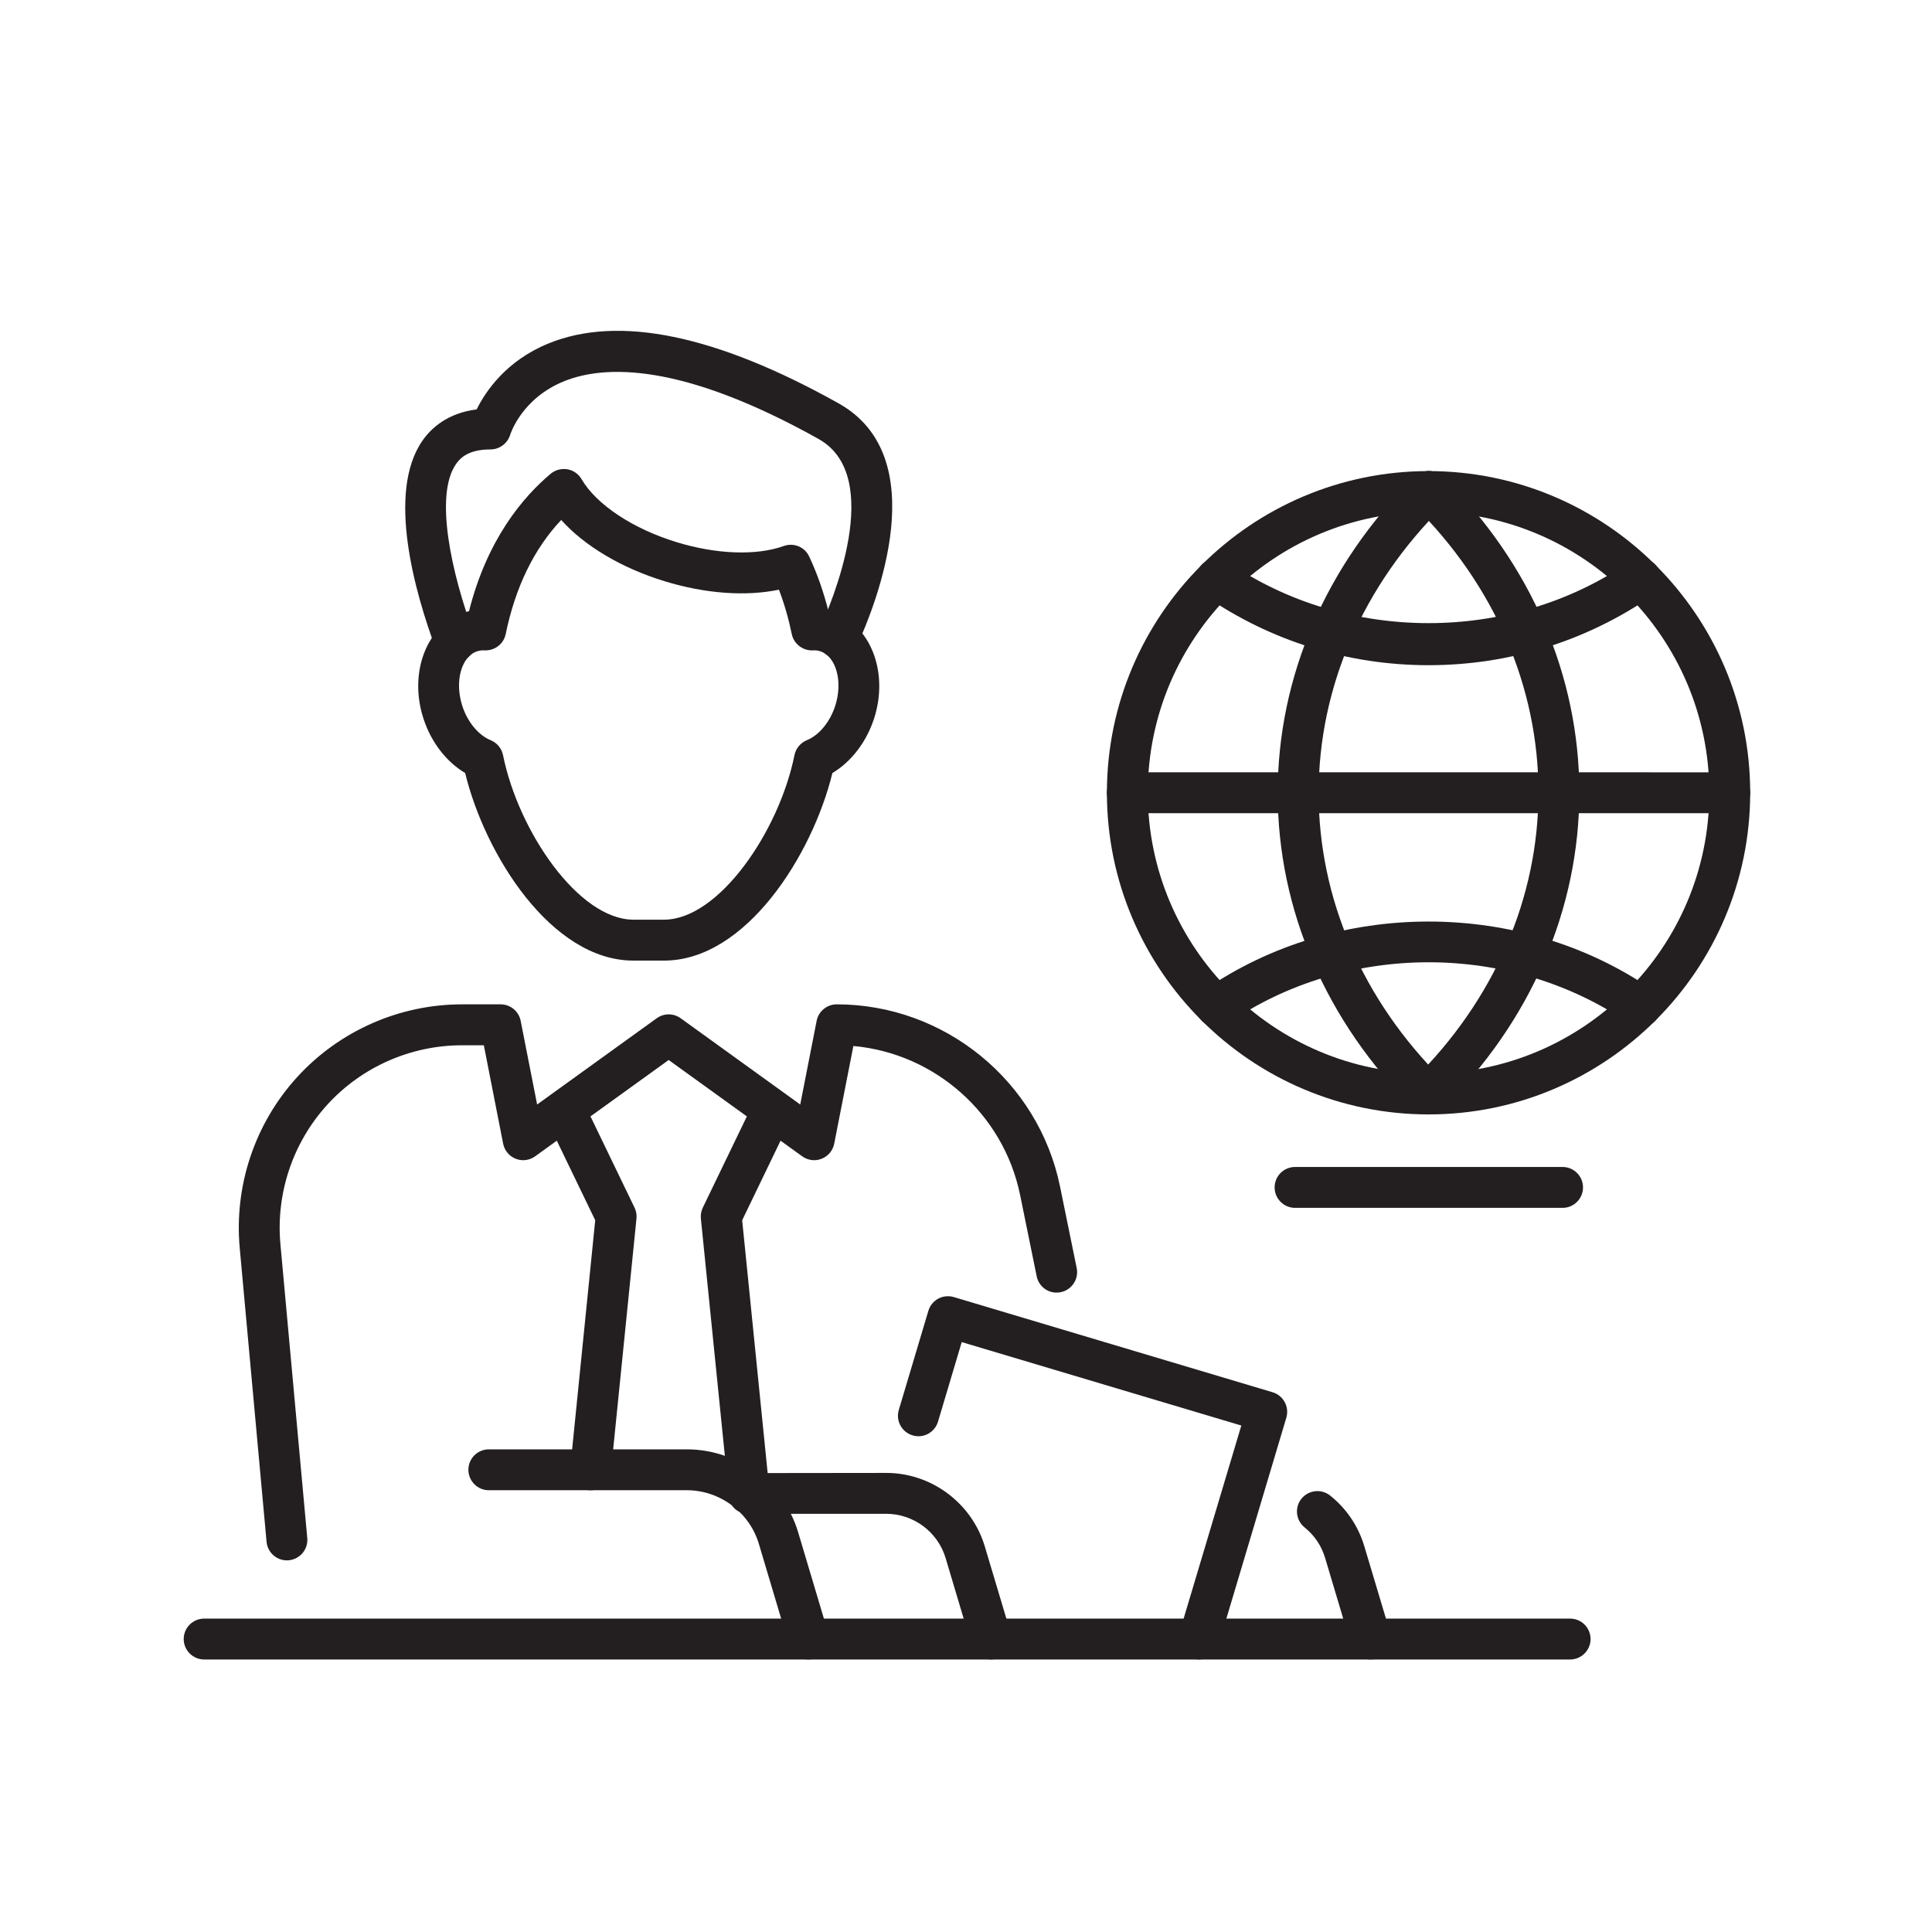
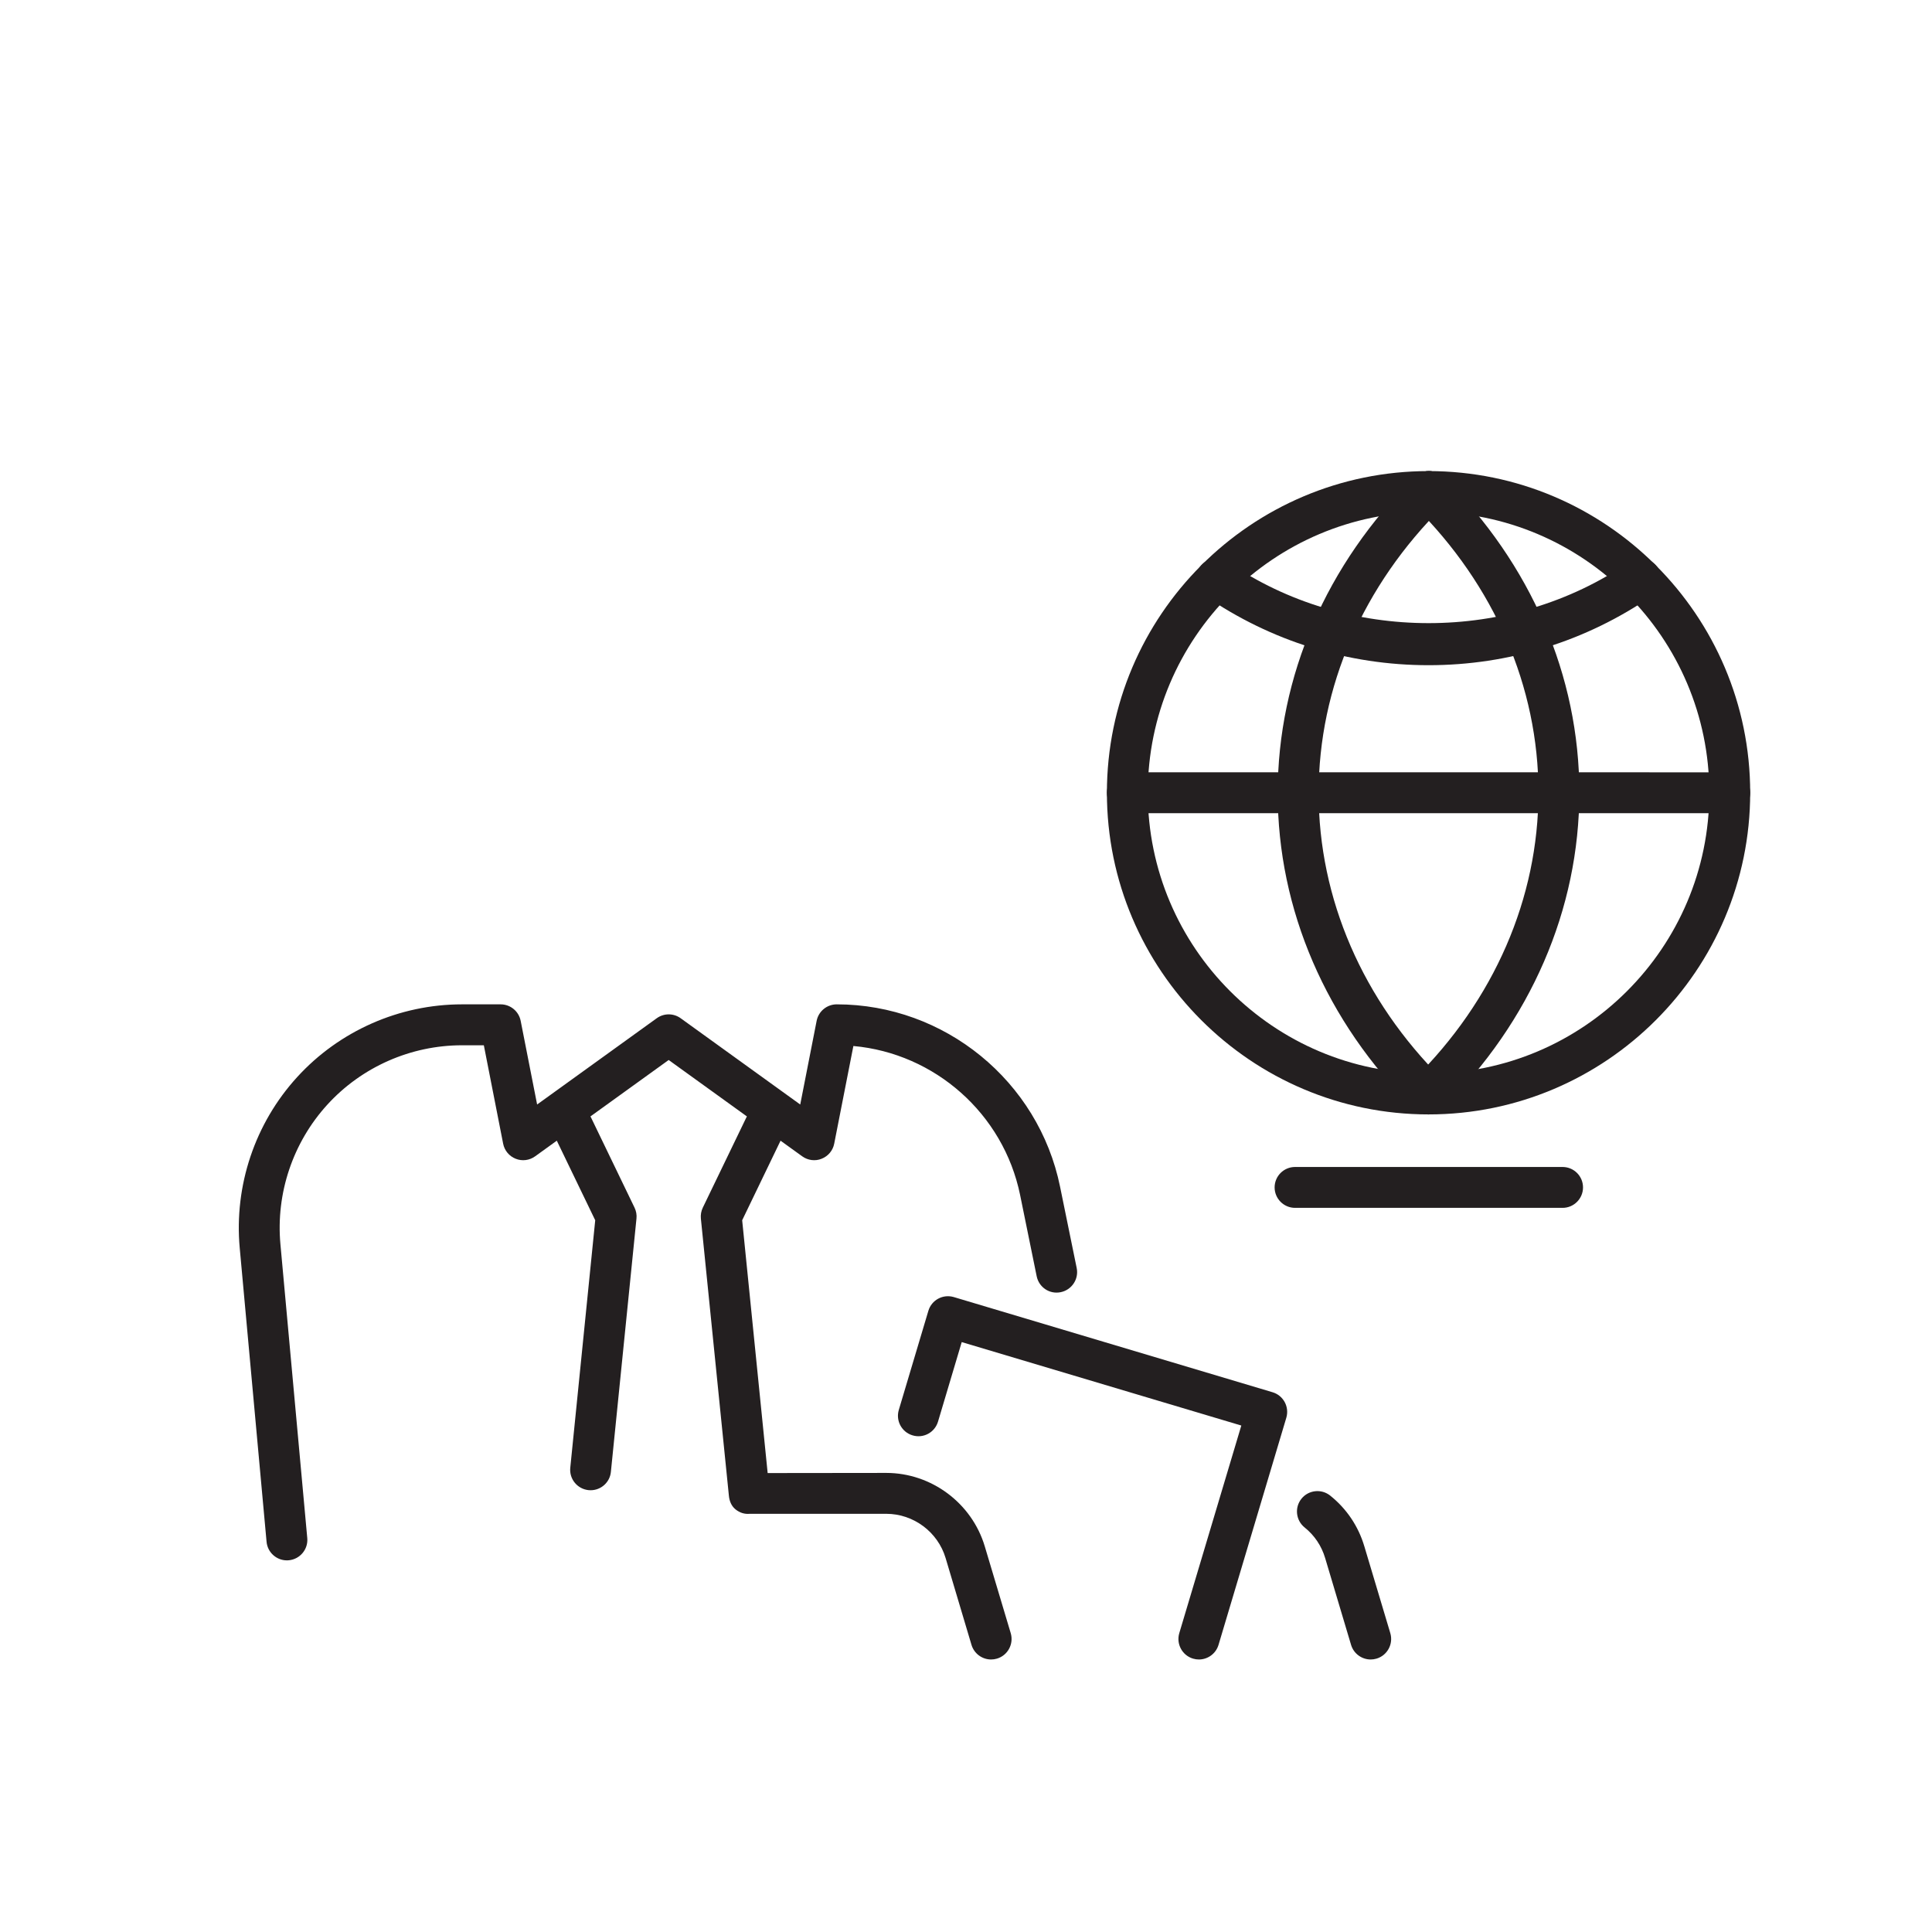
<svg xmlns="http://www.w3.org/2000/svg" version="1.1" id="svg2" width="56.693" height="56.693" viewBox="0 0 56.693 56.693">
  <defs id="defs6">
    <clipPath id="clipPath16">
      <path d="M 0,42.52 H 42.52 V 0 H 0 Z" id="path14" />
    </clipPath>
  </defs>
  <g id="g8" transform="matrix(1.333,0,0,-1.333,0,56.693)">
    <g id="g10">
      <g id="g12" clip-path="url(#clipPath16)">
        <g id="g18" transform="translate(17.801,5.999)">
-           <path d="M 0,0 C -0.194,0 -0.373,0.126 -0.432,0.321 L -1.095,2.543 C -1.302,3.24 -1.954,3.726 -2.681,3.726 H -7.04 c -0.248,0 -0.45,0.202 -0.45,0.45 0,0.249 0.202,0.45 0.45,0.45 h 4.359 c 1.122,0 2.129,-0.751 2.45,-1.825 L 0.432,0.579 C 0.502,0.341 0.367,0.09 0.129,0.019 0.086,0.006 0.042,0 0,0" style="fill:#231f20;fill-opacity:1;fill-rule:nonzero;stroke:none" id="path20" />
-         </g>
+           </g>
        <g id="g22" transform="translate(21.818,5.999)">
          <path d="m 0,0 c -0.194,0 -0.373,0.126 -0.432,0.322 l -0.57,1.912 C -1.173,2.807 -1.709,3.207 -2.307,3.207 H -5.312 C -5.427,3.196 -5.533,3.229 -5.627,3.305 -5.72,3.381 -5.762,3.491 -5.773,3.61 l -0.616,6.095 c -0.008,0.083 0.006,0.166 0.042,0.241 l 0.956,1.98 c 0.108,0.225 0.382,0.316 0.601,0.21 0.225,-0.108 0.318,-0.377 0.21,-0.601 l -0.9,-1.866 0.561,-5.565 2.612,0.003 c 0.993,0 1.883,-0.665 2.167,-1.615 L 0.432,0.579 C 0.502,0.341 0.367,0.09 0.129,0.019 0.086,0.006 0.042,0 0,0" style="fill:#231f20;fill-opacity:1;fill-rule:nonzero;stroke:none" id="path24" />
        </g>
        <g id="g26" transform="translate(30.174,5.999)">
          <path d="M 0,0 C -0.194,0 -0.373,0.126 -0.432,0.321 L -1.003,2.234 C -1.082,2.5 -1.237,2.732 -1.454,2.906 -1.648,3.062 -1.68,3.345 -1.524,3.539 -1.369,3.732 -1.085,3.763 -0.892,3.608 -0.531,3.32 -0.271,2.933 -0.14,2.491 L 0.432,0.579 C 0.502,0.341 0.367,0.09 0.129,0.019 0.086,0.006 0.042,0 0,0" style="fill:#231f20;fill-opacity:1;fill-rule:nonzero;stroke:none" id="path28" />
        </g>
        <g id="g30" transform="translate(34.564,5.999)">
-           <path d="m 0,0 h -30.069 c -0.248,0 -0.451,0.202 -0.451,0.45 0,0.249 0.203,0.45 0.451,0.45 H 0 C 0.248,0.9 0.45,0.699 0.45,0.45 0.45,0.202 0.248,0 0,0" style="fill:#231f20;fill-opacity:1;fill-rule:nonzero;stroke:none" id="path32" />
-         </g>
+           </g>
        <g id="g34" transform="translate(36.117,19.922)">
-           <path d="m 0,0 c -0.089,0 -0.178,0.026 -0.255,0.08 -2.604,1.794 -6.226,1.793 -8.829,0 -0.2,-0.141 -0.483,-0.091 -0.625,0.115 -0.142,0.204 -0.09,0.485 0.115,0.626 2.905,2.001 6.945,2.001 9.849,0 C 0.46,0.68 0.512,0.399 0.37,0.195 0.283,0.068 0.143,0 0,0" style="fill:#231f20;fill-opacity:1;fill-rule:nonzero;stroke:none" id="path36" />
-         </g>
+           </g>
        <g id="g38" transform="translate(31.448,27.887)">
          <path d="M 0,0 C -1.77,0 -3.473,0.529 -4.925,1.53 -5.13,1.671 -5.182,1.951 -5.04,2.156 -4.898,2.361 -4.615,2.41 -4.415,2.271 -1.812,0.478 1.81,0.477 4.414,2.271 4.616,2.41 4.898,2.361 5.039,2.156 5.181,1.951 5.129,1.671 4.924,1.53 3.472,0.529 1.77,0 0,0" style="fill:#231f20;fill-opacity:1;fill-rule:nonzero;stroke:none" id="path40" />
        </g>
        <g id="g42" transform="translate(31.439,17.998)">
          <path d="m 0,0 c -0.114,0 -0.229,0.043 -0.316,0.13 -1.932,1.914 -2.996,4.38 -2.996,6.943 0,2.572 1.071,5.043 3.012,6.959 0.178,0.175 0.463,0.173 0.637,-0.004 0.175,-0.177 0.173,-0.462 -0.004,-0.636 -1.77,-1.746 -2.744,-3.99 -2.744,-6.319 0,-2.322 0.969,-4.56 2.727,-6.303 C 0.493,0.595 0.494,0.31 0.319,0.133 0.231,0.044 0.116,0 0,0" style="fill:#231f20;fill-opacity:1;fill-rule:nonzero;stroke:none" id="path44" />
        </g>
        <g id="g46" transform="translate(31.439,17.998)">
          <path d="m 0,0 c -0.116,0 -0.232,0.045 -0.32,0.134 -0.175,0.177 -0.173,0.462 0.004,0.637 1.769,1.746 2.744,3.99 2.744,6.318 0,2.322 -0.969,4.56 -2.728,6.303 -0.177,0.175 -0.178,0.46 -0.003,0.637 0.174,0.176 0.458,0.178 0.636,0.003 C 2.265,12.118 3.328,9.652 3.328,7.089 3.328,4.518 2.259,2.047 0.316,0.13 0.229,0.043 0.114,0 0,0" style="fill:#231f20;fill-opacity:1;fill-rule:nonzero;stroke:none" id="path48" />
        </g>
        <g id="g50" transform="translate(38.078,24.629)">
          <path d="m 0,0 h -13.261 c -0.248,0 -0.45,0.202 -0.45,0.45 0,0.249 0.202,0.45 0.45,0.45 H 0 C 0.248,0.9 0.45,0.699 0.45,0.45 0.45,0.202 0.248,0 0,0" style="fill:#231f20;fill-opacity:1;fill-rule:nonzero;stroke:none" id="path52" />
        </g>
        <g id="g54" transform="translate(31.448,31.26)">
          <path d="m 0,0 c -3.408,0 -6.181,-2.772 -6.181,-6.181 0,-3.408 2.773,-6.18 6.181,-6.18 3.407,0 6.18,2.772 6.18,6.18 C 6.18,-2.772 3.407,0 0,0 m 0,-13.262 c -3.904,0 -7.081,3.177 -7.081,7.081 0,3.905 3.177,7.081 7.081,7.081 3.904,0 7.08,-3.176 7.08,-7.081 0,-3.904 -3.176,-7.081 -7.08,-7.081" style="fill:#231f20;fill-opacity:1;fill-rule:nonzero;stroke:none" id="path56" />
        </g>
        <g id="g58" transform="translate(26.392,5.999)">
          <path d="M 0,0 C -0.042,0 -0.086,0.006 -0.129,0.019 -0.367,0.09 -0.502,0.341 -0.432,0.579 L 0.934,5.15 -5.221,6.987 -5.743,5.236 C -5.814,4.999 -6.062,4.861 -6.304,4.934 -6.542,5.005 -6.677,5.256 -6.606,5.494 l 0.651,2.182 c 0.071,0.237 0.319,0.373 0.56,0.302 L 1.622,5.883 C 1.86,5.812 1.995,5.562 1.925,5.323 L 0.432,0.321 C 0.373,0.126 0.194,0 0,0" style="fill:#231f20;fill-opacity:1;fill-rule:nonzero;stroke:none" id="path60" />
        </g>
        <g id="g62" transform="translate(34.398,15.941)">
          <path d="m 0,0 h -5.889 c -0.248,0 -0.45,0.202 -0.45,0.45 0,0.249 0.202,0.45 0.45,0.45 H 0 C 0.248,0.9 0.45,0.699 0.45,0.45 0.45,0.202 0.248,0 0,0" style="fill:#231f20;fill-opacity:1;fill-rule:nonzero;stroke:none" id="path64" />
        </g>
        <g id="g66" transform="translate(10.015,27.955)">
-           <path d="M 0,0 C -0.183,0 -0.354,0.112 -0.422,0.294 -0.874,1.512 -1.513,3.728 -0.715,4.875 -0.52,5.155 -0.16,5.482 0.478,5.563 0.672,5.956 1.124,6.631 2.053,7.012 3.6,7.647 5.748,7.204 8.444,5.697 10.554,4.518 9.284,1.303 8.845,0.346 8.74,0.119 8.471,0.022 8.248,0.125 8.021,0.229 7.923,0.496 8.026,0.722 8.281,1.277 9.479,4.088 8.005,4.912 4.979,6.603 3.297,6.538 2.414,6.188 1.476,5.812 1.226,5.036 1.215,5.002 1.157,4.814 0.981,4.682 0.784,4.682 0.303,4.682 0.12,4.499 0.024,4.361 -0.454,3.674 -0.084,1.971 0.422,0.606 0.509,0.374 0.39,0.115 0.156,0.028 0.104,0.009 0.052,0 0,0" style="fill:#231f20;fill-opacity:1;fill-rule:nonzero;stroke:none" id="path68" />
-         </g>
+           </g>
        <g id="g70" transform="translate(10.637,28.214)">
-           <path d="m 0,0 c -0.046,0 -0.089,-0.007 -0.131,-0.02 -0.351,-0.114 -0.503,-0.665 -0.329,-1.203 0.115,-0.356 0.356,-0.646 0.626,-0.756 0.14,-0.058 0.241,-0.181 0.271,-0.329 0.336,-1.674 1.664,-3.621 2.871,-3.621 H 3.98 c 1.207,0 2.535,1.947 2.872,3.622 0.03,0.147 0.131,0.27 0.27,0.328 0.272,0.11 0.511,0.4 0.627,0.756 0.173,0.537 0.022,1.089 -0.331,1.203 C 7.369,-0.004 7.321,0.003 7.26,-0.001 7.041,-0.012 6.838,0.139 6.793,0.357 6.722,0.702 6.627,1.03 6.51,1.335 5.78,1.183 4.888,1.247 3.992,1.522 3.043,1.812 2.23,2.299 1.717,2.87 1.118,2.234 0.708,1.392 0.495,0.357 0.45,0.139 0.253,-0.01 0.028,-0.001 0.019,0 0.009,0 0,0 M 3.98,-6.83 H 3.308 c -1.806,0 -3.269,2.33 -3.705,4.129 -0.416,0.248 -0.751,0.681 -0.919,1.201 -0.33,1.019 0.078,2.067 0.909,2.336 0.031,0.01 0.063,0.019 0.095,0.027 0.398,1.58 1.187,2.512 1.798,3.025 C 1.588,3.973 1.722,4.007 1.853,3.986 1.983,3.963 2.098,3.884 2.164,3.77 2.491,3.209 3.292,2.677 4.256,2.382 5.133,2.112 6.018,2.081 6.617,2.297 6.838,2.376 7.079,2.275 7.177,2.064 7.351,1.693 7.492,1.291 7.6,0.863 7.632,0.855 7.663,0.847 7.694,0.836 H 7.695 C 8.525,0.567 8.934,-0.48 8.605,-1.5 8.436,-2.02 8.102,-2.453 7.687,-2.701 7.249,-4.499 5.786,-6.83 3.98,-6.83" style="fill:#231f20;fill-opacity:1;fill-rule:nonzero;stroke:none" id="path72" />
-         </g>
+           </g>
        <g id="g74" transform="translate(13.002,9.725)">
          <path d="M 0,0 C -0.016,0 -0.031,0.001 -0.046,0.002 -0.293,0.027 -0.474,0.248 -0.448,0.496 L 0.101,5.943 -0.8,7.809 C -0.908,8.033 -0.814,8.302 -0.59,8.41 -0.369,8.515 -0.098,8.425 0.011,8.2 L 0.967,6.22 C 1.003,6.145 1.018,6.062 1.009,5.979 L 0.446,0.405 C 0.424,0.173 0.228,0 0,0" style="fill:#231f20;fill-opacity:1;fill-rule:nonzero;stroke:none" id="path76" />
        </g>
        <g id="g78" transform="translate(6.315,8.181)">
          <path d="m 0,0 c -0.229,0 -0.426,0.176 -0.447,0.409 l -0.591,6.469 c -0.125,1.372 0.335,2.743 1.264,3.76 0.928,1.018 2.252,1.602 3.629,1.602 h 0.851 c 0.215,0 0.4,-0.153 0.441,-0.364 l 0.362,-1.841 2.633,1.899 c 0.158,0.114 0.369,0.114 0.527,0 l 2.632,-1.899 0.361,1.841 c 0.041,0.211 0.227,0.364 0.442,0.364 2.375,0 4.443,-1.689 4.917,-4.015 l 0.366,-1.79 C 17.437,6.192 17.279,5.954 17.036,5.904 16.79,5.852 16.555,6.012 16.506,6.255 l -0.365,1.79 c -0.367,1.788 -1.878,3.117 -3.67,3.278 L 12.049,9.173 C 12.02,9.022 11.915,8.897 11.772,8.841 11.632,8.784 11.469,8.804 11.344,8.895 L 8.405,11.015 5.466,8.895 C 5.341,8.804 5.179,8.784 5.037,8.841 4.895,8.897 4.79,9.022 4.761,9.173 L 4.336,11.339 H 3.855 C 2.729,11.339 1.649,10.863 0.891,10.032 0.132,9.2 -0.244,8.081 -0.142,6.96 L 0.449,0.491 C 0.472,0.244 0.289,0.025 0.042,0.002 0.028,0.001 0.015,0 0,0" style="fill:#231f20;fill-opacity:1;fill-rule:nonzero;stroke:none" id="path80" />
        </g>
      </g>
    </g>
  </g>
</svg>